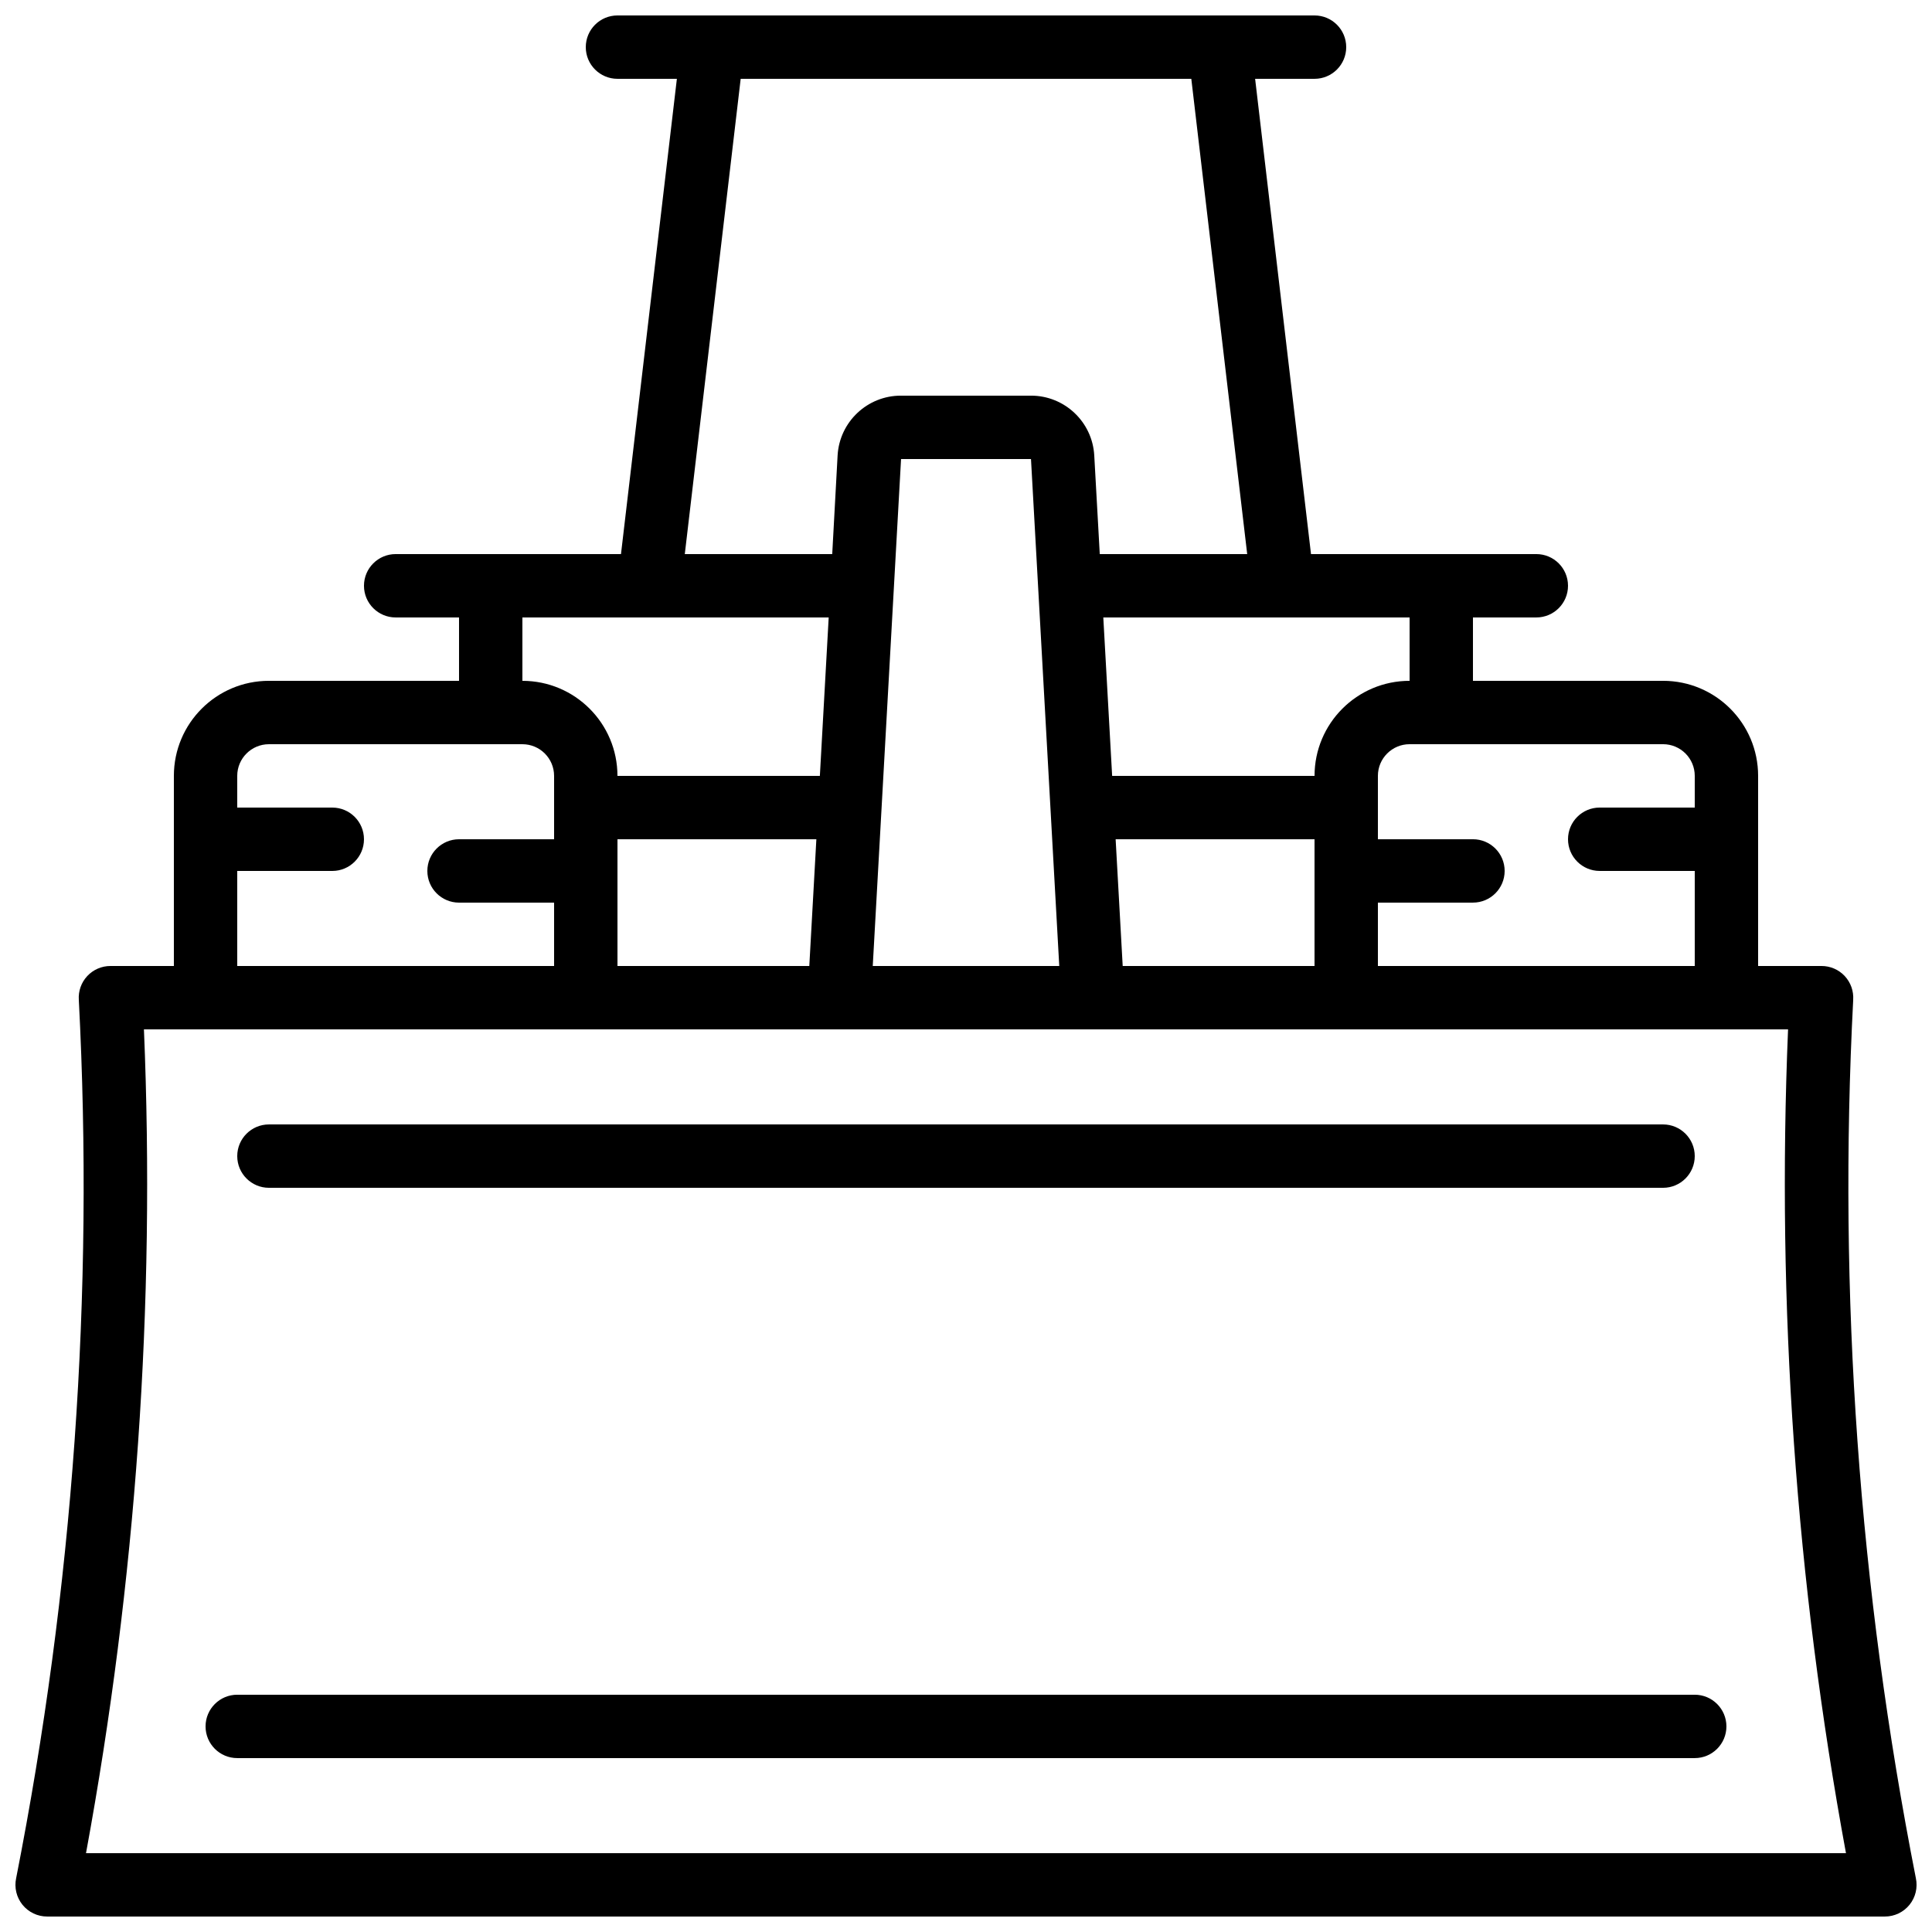
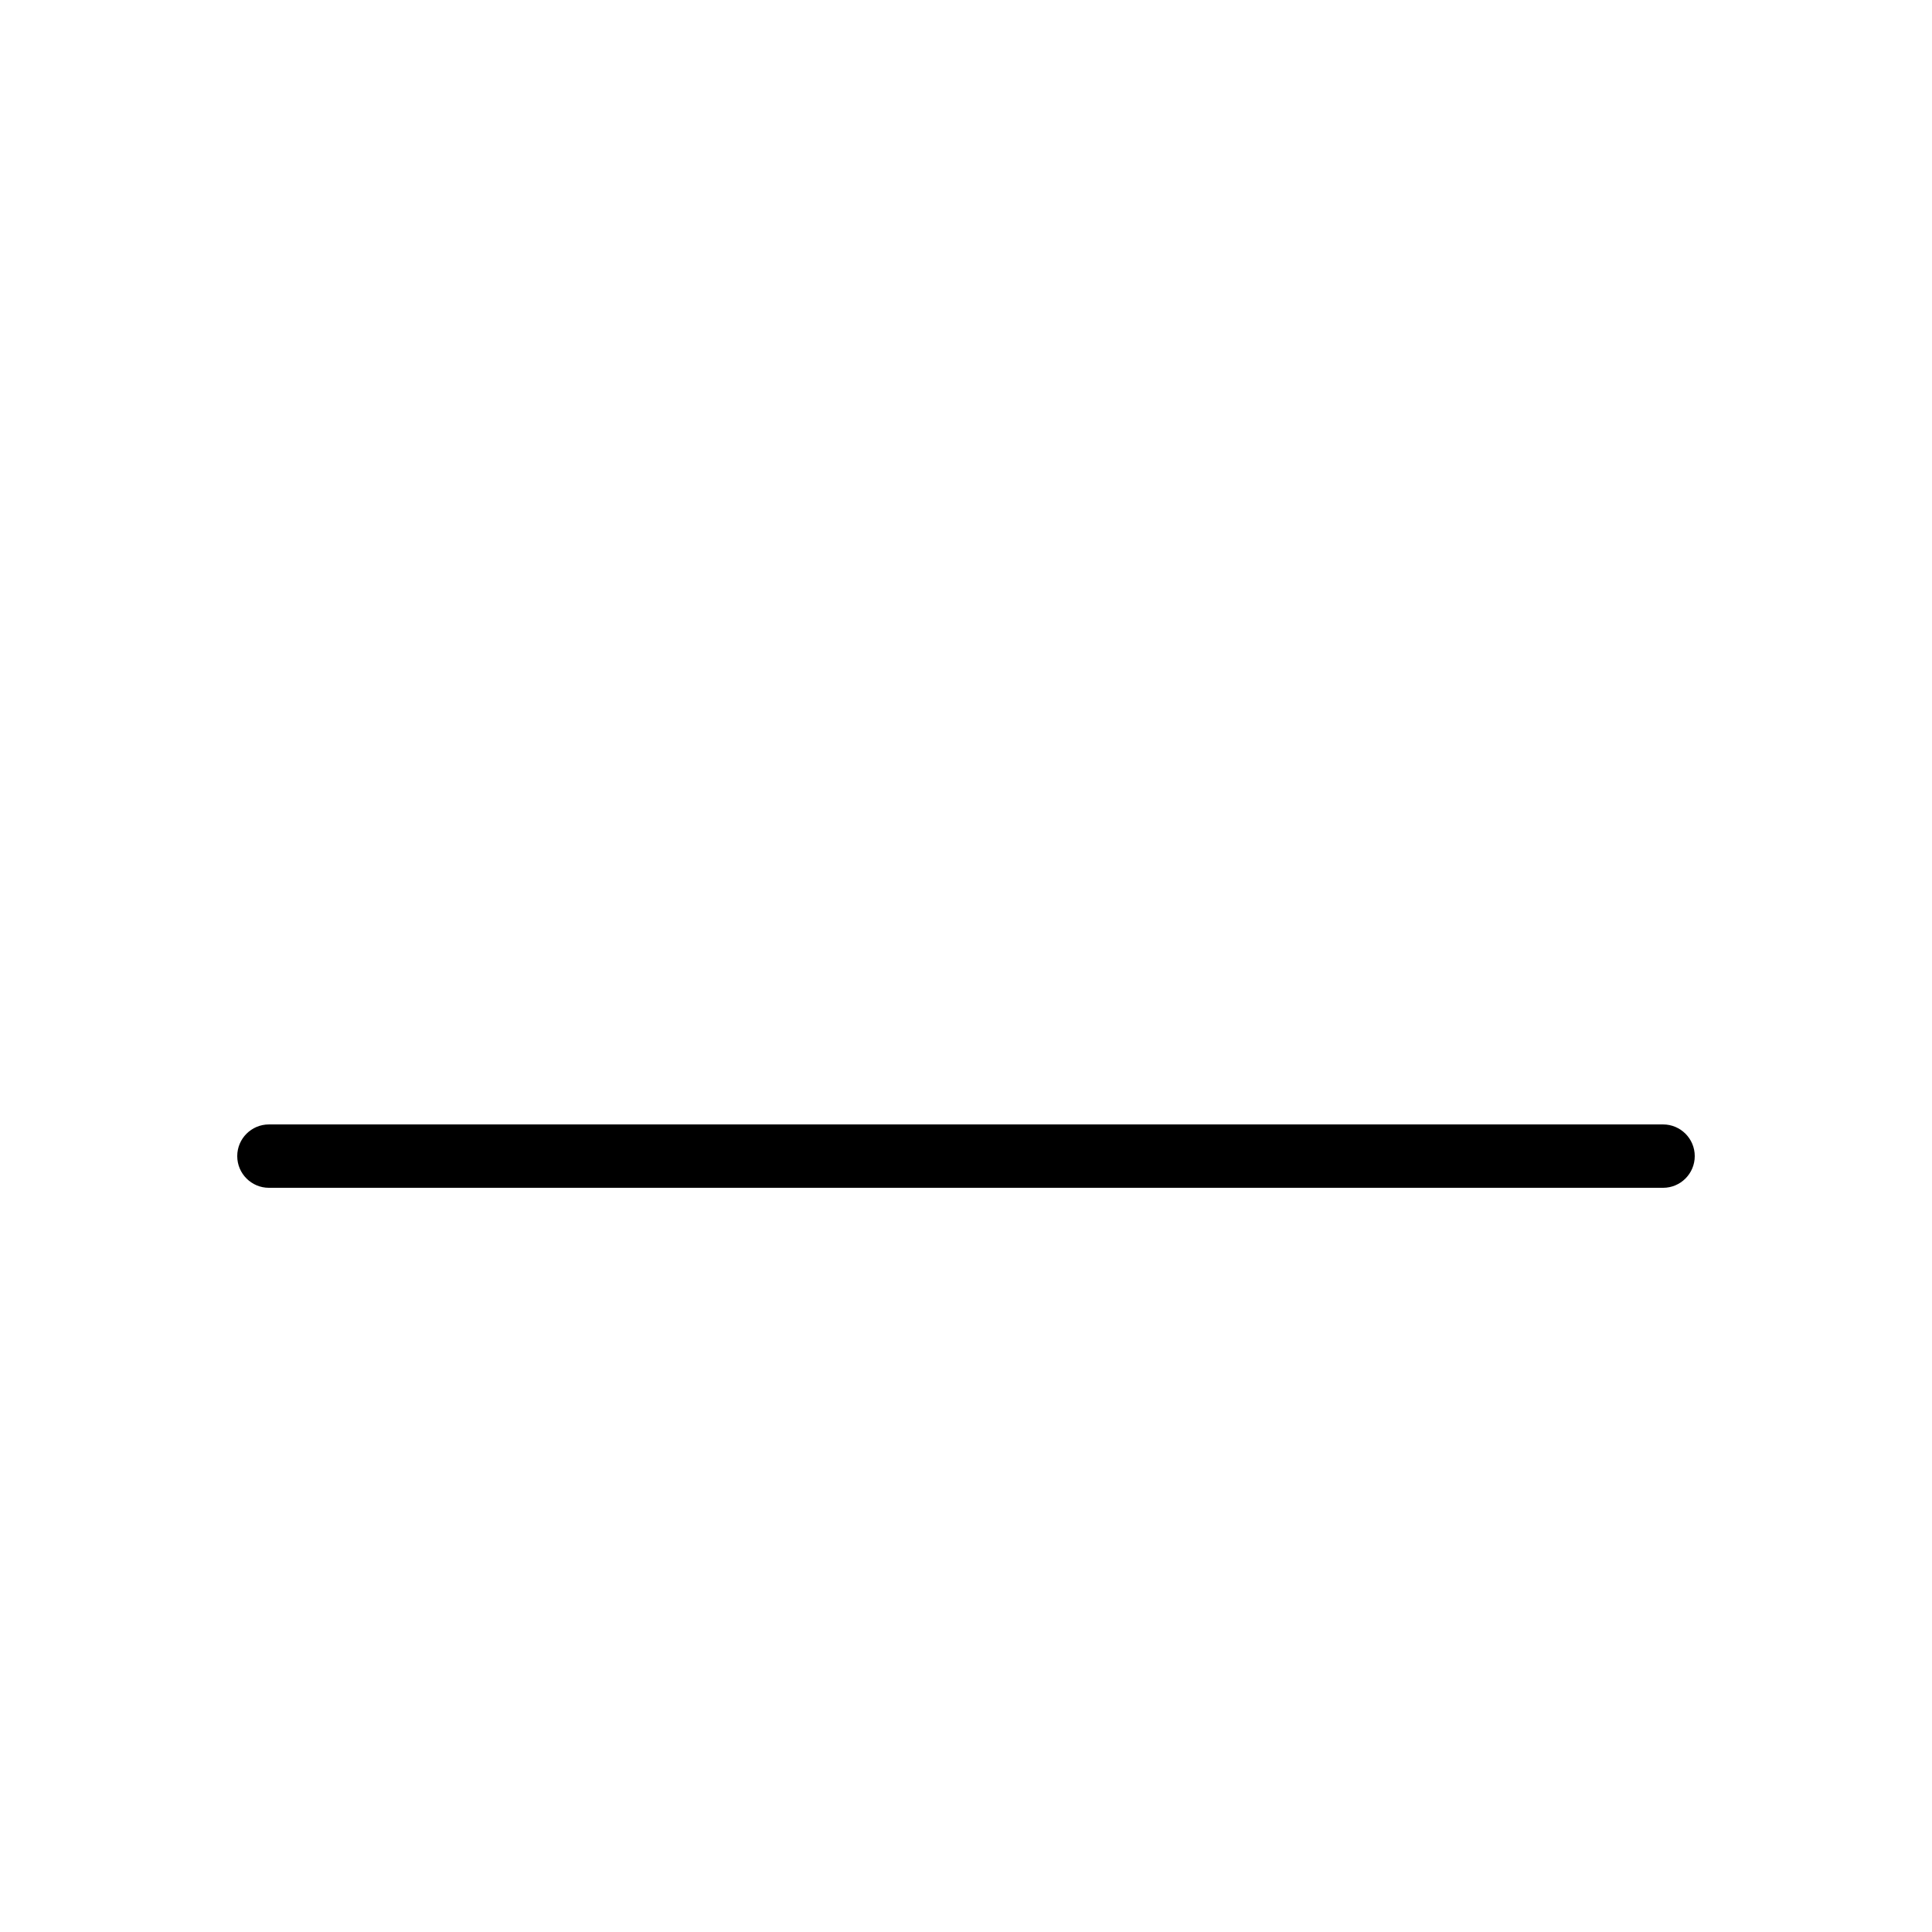
<svg xmlns="http://www.w3.org/2000/svg" width="800px" height="800px" version="1.1" viewBox="144 144 512 512">
  <defs>
    <clipPath id="a">
-       <path d="m148.09 148.09h503.81v503.81h-503.81z" />
-     </clipPath>
+       </clipPath>
  </defs>
  <g clip-path="url(#a)">
    <path d="m635.11 408.99c0.164-2.328-0.645-4.621-2.238-6.328-1.594-1.707-3.824-2.672-6.16-2.664h-16.793v-50.383c0-13.91-11.277-25.191-25.188-25.191h-50.383v-16.793h16.793c4.637 0 8.398-3.758 8.398-8.395 0-4.641-3.762-8.398-8.398-8.398h-59.711l-14.809-125.95h15.742c4.637 0 8.398-3.758 8.398-8.395 0-4.641-3.762-8.398-8.398-8.398h-184.73c-4.637 0-8.395 3.758-8.395 8.398 0 4.637 3.758 8.395 8.395 8.395h15.746l-14.812 125.95h-59.711c-4.637 0-8.398 3.758-8.398 8.398 0 4.637 3.762 8.395 8.398 8.395h16.793v16.793h-50.379c-13.914 0-25.191 11.281-25.191 25.191v50.383h-16.793c-2.336-0.008-4.566 0.957-6.16 2.664-1.594 1.707-2.402 4-2.238 6.328 4.055 77.973-1.523 156.14-16.609 232.75-0.531 2.481 0.086 5.07 1.68 7.043s3.996 3.117 6.535 3.117h487.02c2.535 0 4.938-1.145 6.531-3.117s2.211-4.562 1.68-7.043c-15.078-76.605-20.656-154.78-16.609-232.75zm-41.984-59.375v8.398h-25.191c-4.637 0-8.395 3.758-8.395 8.395 0 4.637 3.758 8.398 8.395 8.398h25.191v25.191h-83.969v-16.797h25.191c4.637 0 8.398-3.758 8.398-8.395 0-4.637-3.762-8.398-8.398-8.398h-25.191v-16.793c0-4.637 3.762-8.395 8.398-8.395h67.176c4.637 0 8.395 3.758 8.395 8.395zm-151.6 50.383-1.871-33.59h52.707v33.59zm-133.89 0v-33.59h52.707l-1.871 33.59zm75.152-134.35h34.434l7.492 134.35h-49.426zm134.77 58.777c-13.914 0-25.191 11.281-25.191 25.191h-53.637l-2.344-41.984h81.172zm-177.27-159.54h119.42l14.812 125.95h-39.07l-1.461-26.156c-0.512-8.895-7.883-15.844-16.793-15.828h-34.426c-8.91-0.016-16.281 6.934-16.797 15.828l-1.426 26.156h-39.07zm-57.848 142.75h81.172l-2.34 41.984h-53.641c0-13.91-11.277-25.191-25.191-25.191zm-75.57 67.176h25.191c4.637 0 8.395-3.762 8.395-8.398 0-4.637-3.758-8.395-8.395-8.395h-25.191v-8.398c0-4.637 3.762-8.395 8.398-8.395h67.172c4.641 0 8.398 3.758 8.398 8.395v16.793h-25.191c-4.637 0-8.395 3.762-8.395 8.398 0 4.637 3.758 8.395 8.395 8.395h25.191v16.797h-83.969zm-40.078 260.3c13.262-71.969 18.41-145.2 15.352-218.32h435.71c-3.062 73.117 2.086 146.35 15.348 218.32z" />
  </g>
  <path d="m215.27 458.78h369.46c4.637 0 8.395-3.762 8.395-8.398 0-4.637-3.758-8.395-8.395-8.395h-369.46c-4.637 0-8.398 3.758-8.398 8.395 0 4.637 3.762 8.398 8.398 8.398z" />
-   <path d="m593.12 593.12h-386.25c-4.637 0-8.395 3.762-8.395 8.398 0 4.637 3.758 8.395 8.395 8.395h386.25c4.637 0 8.398-3.758 8.398-8.395 0-4.637-3.762-8.398-8.398-8.398z" />
</svg>